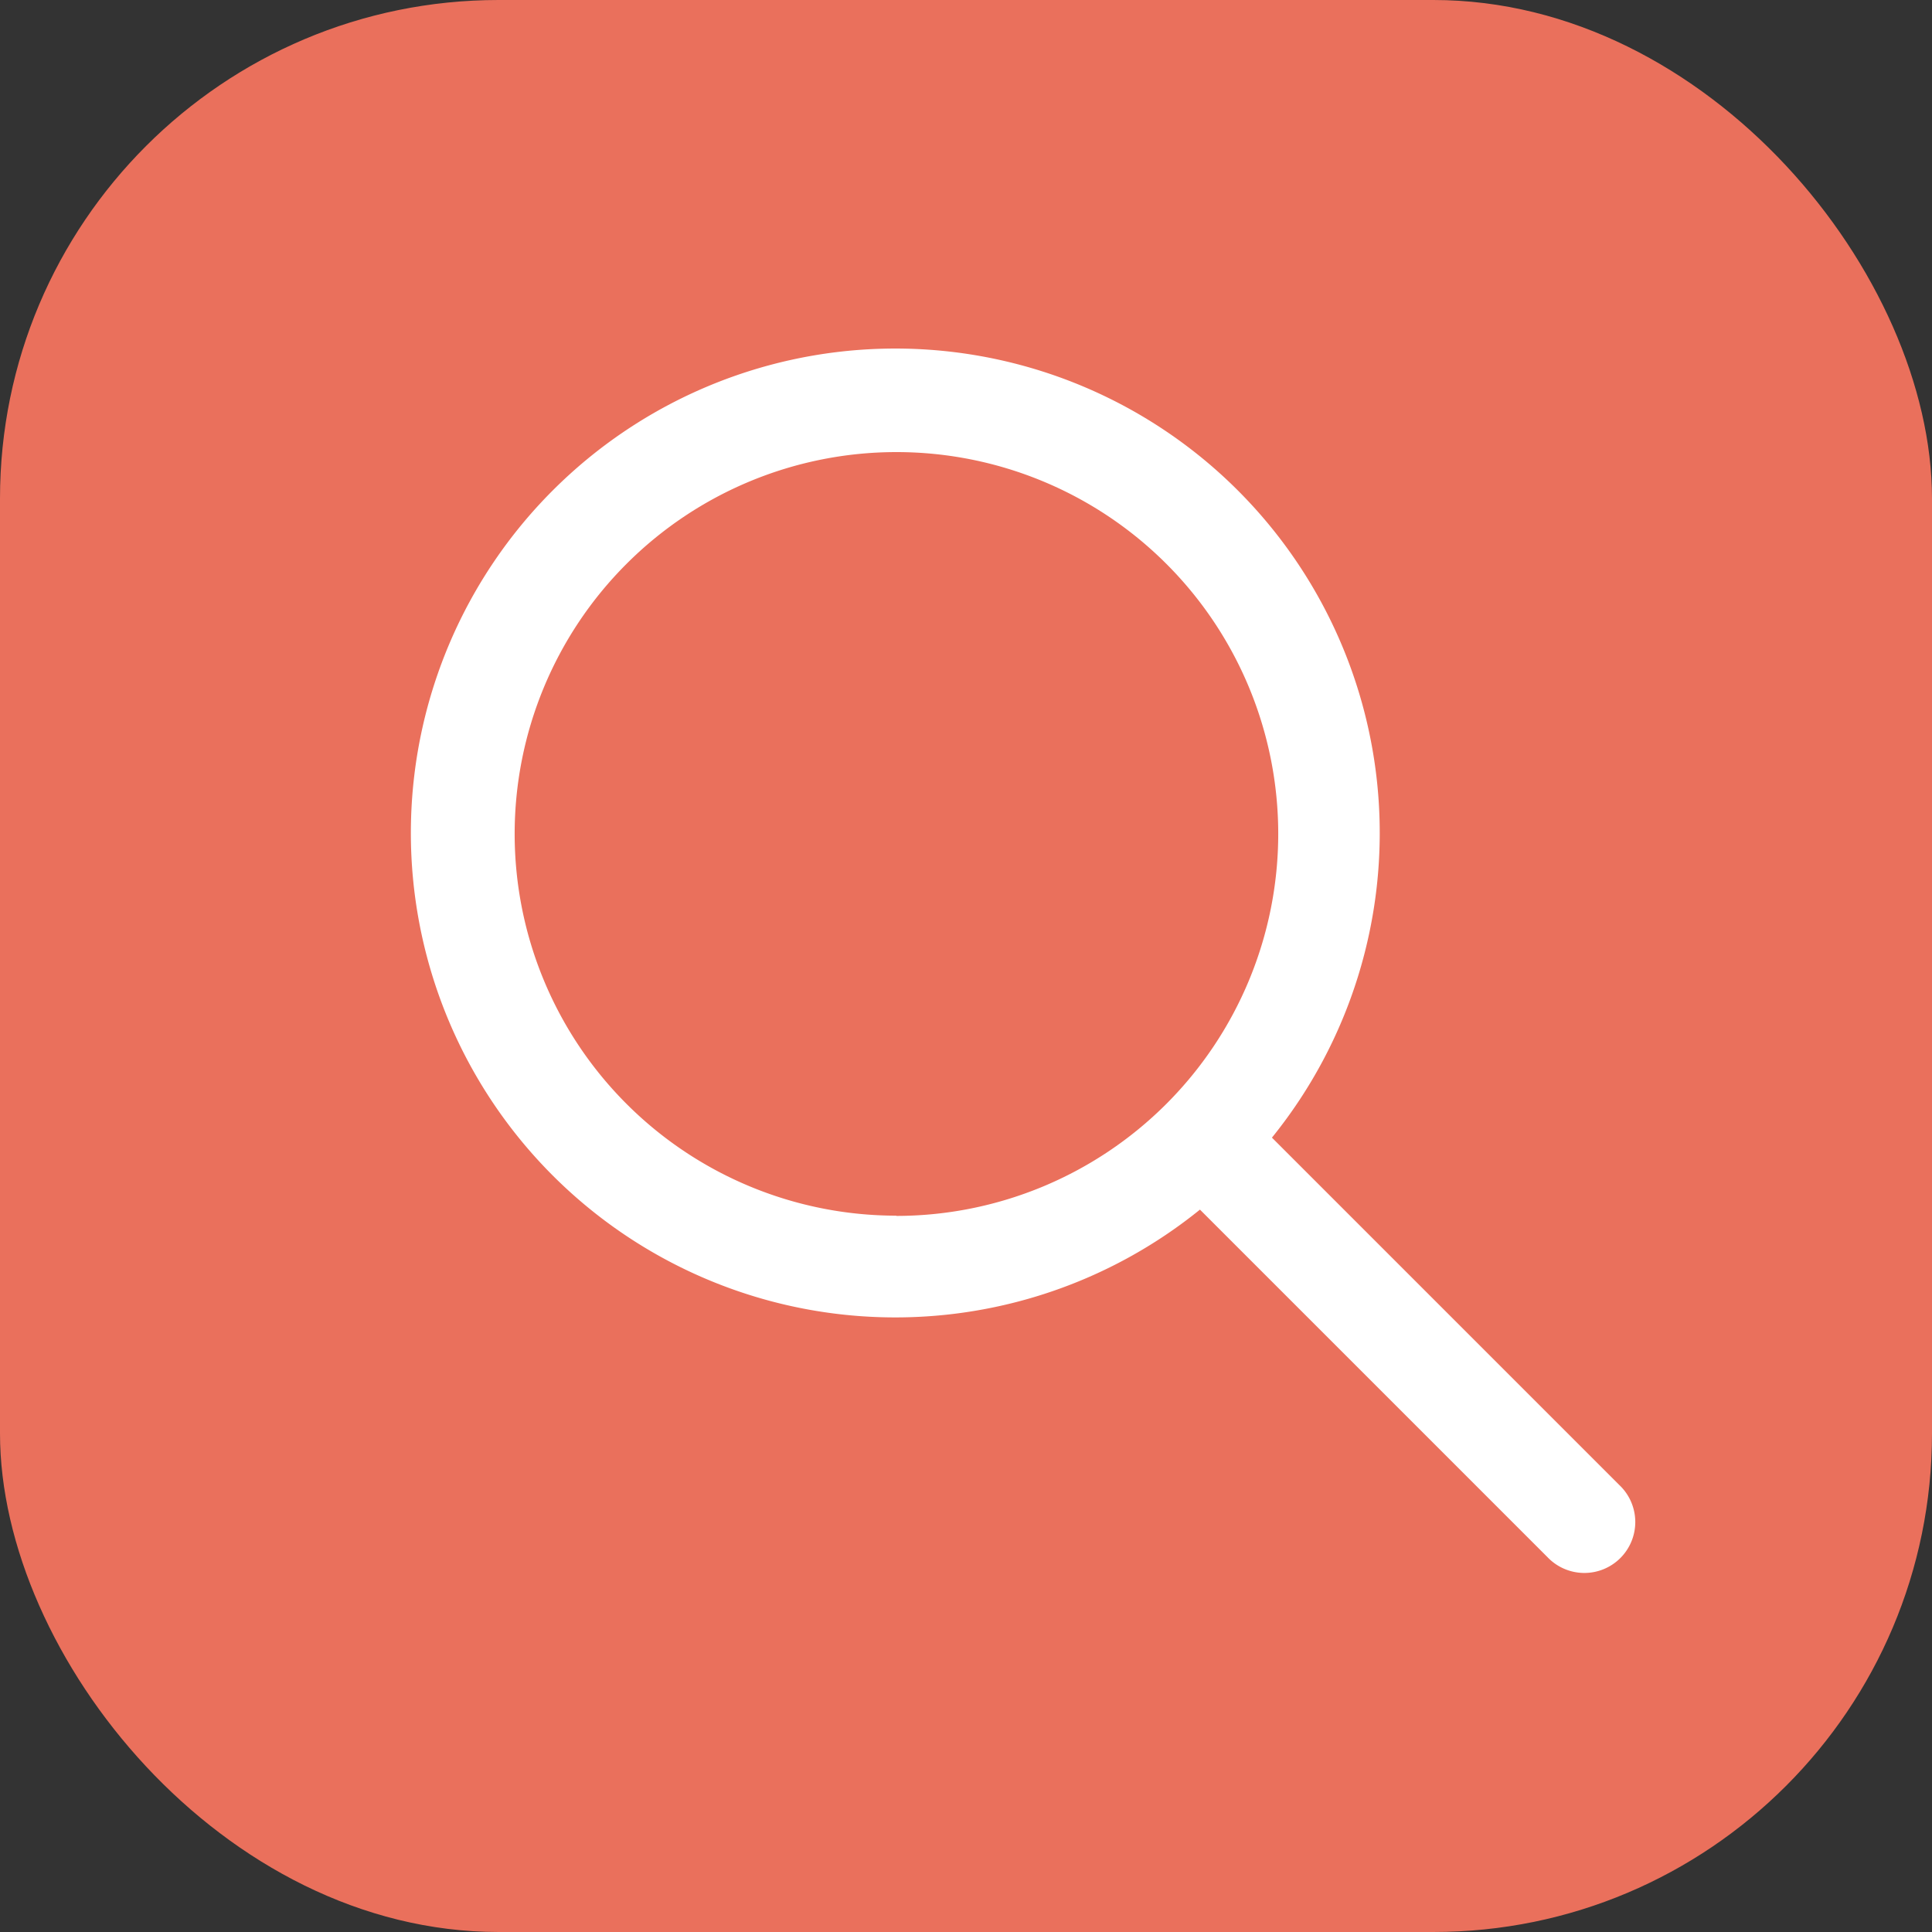
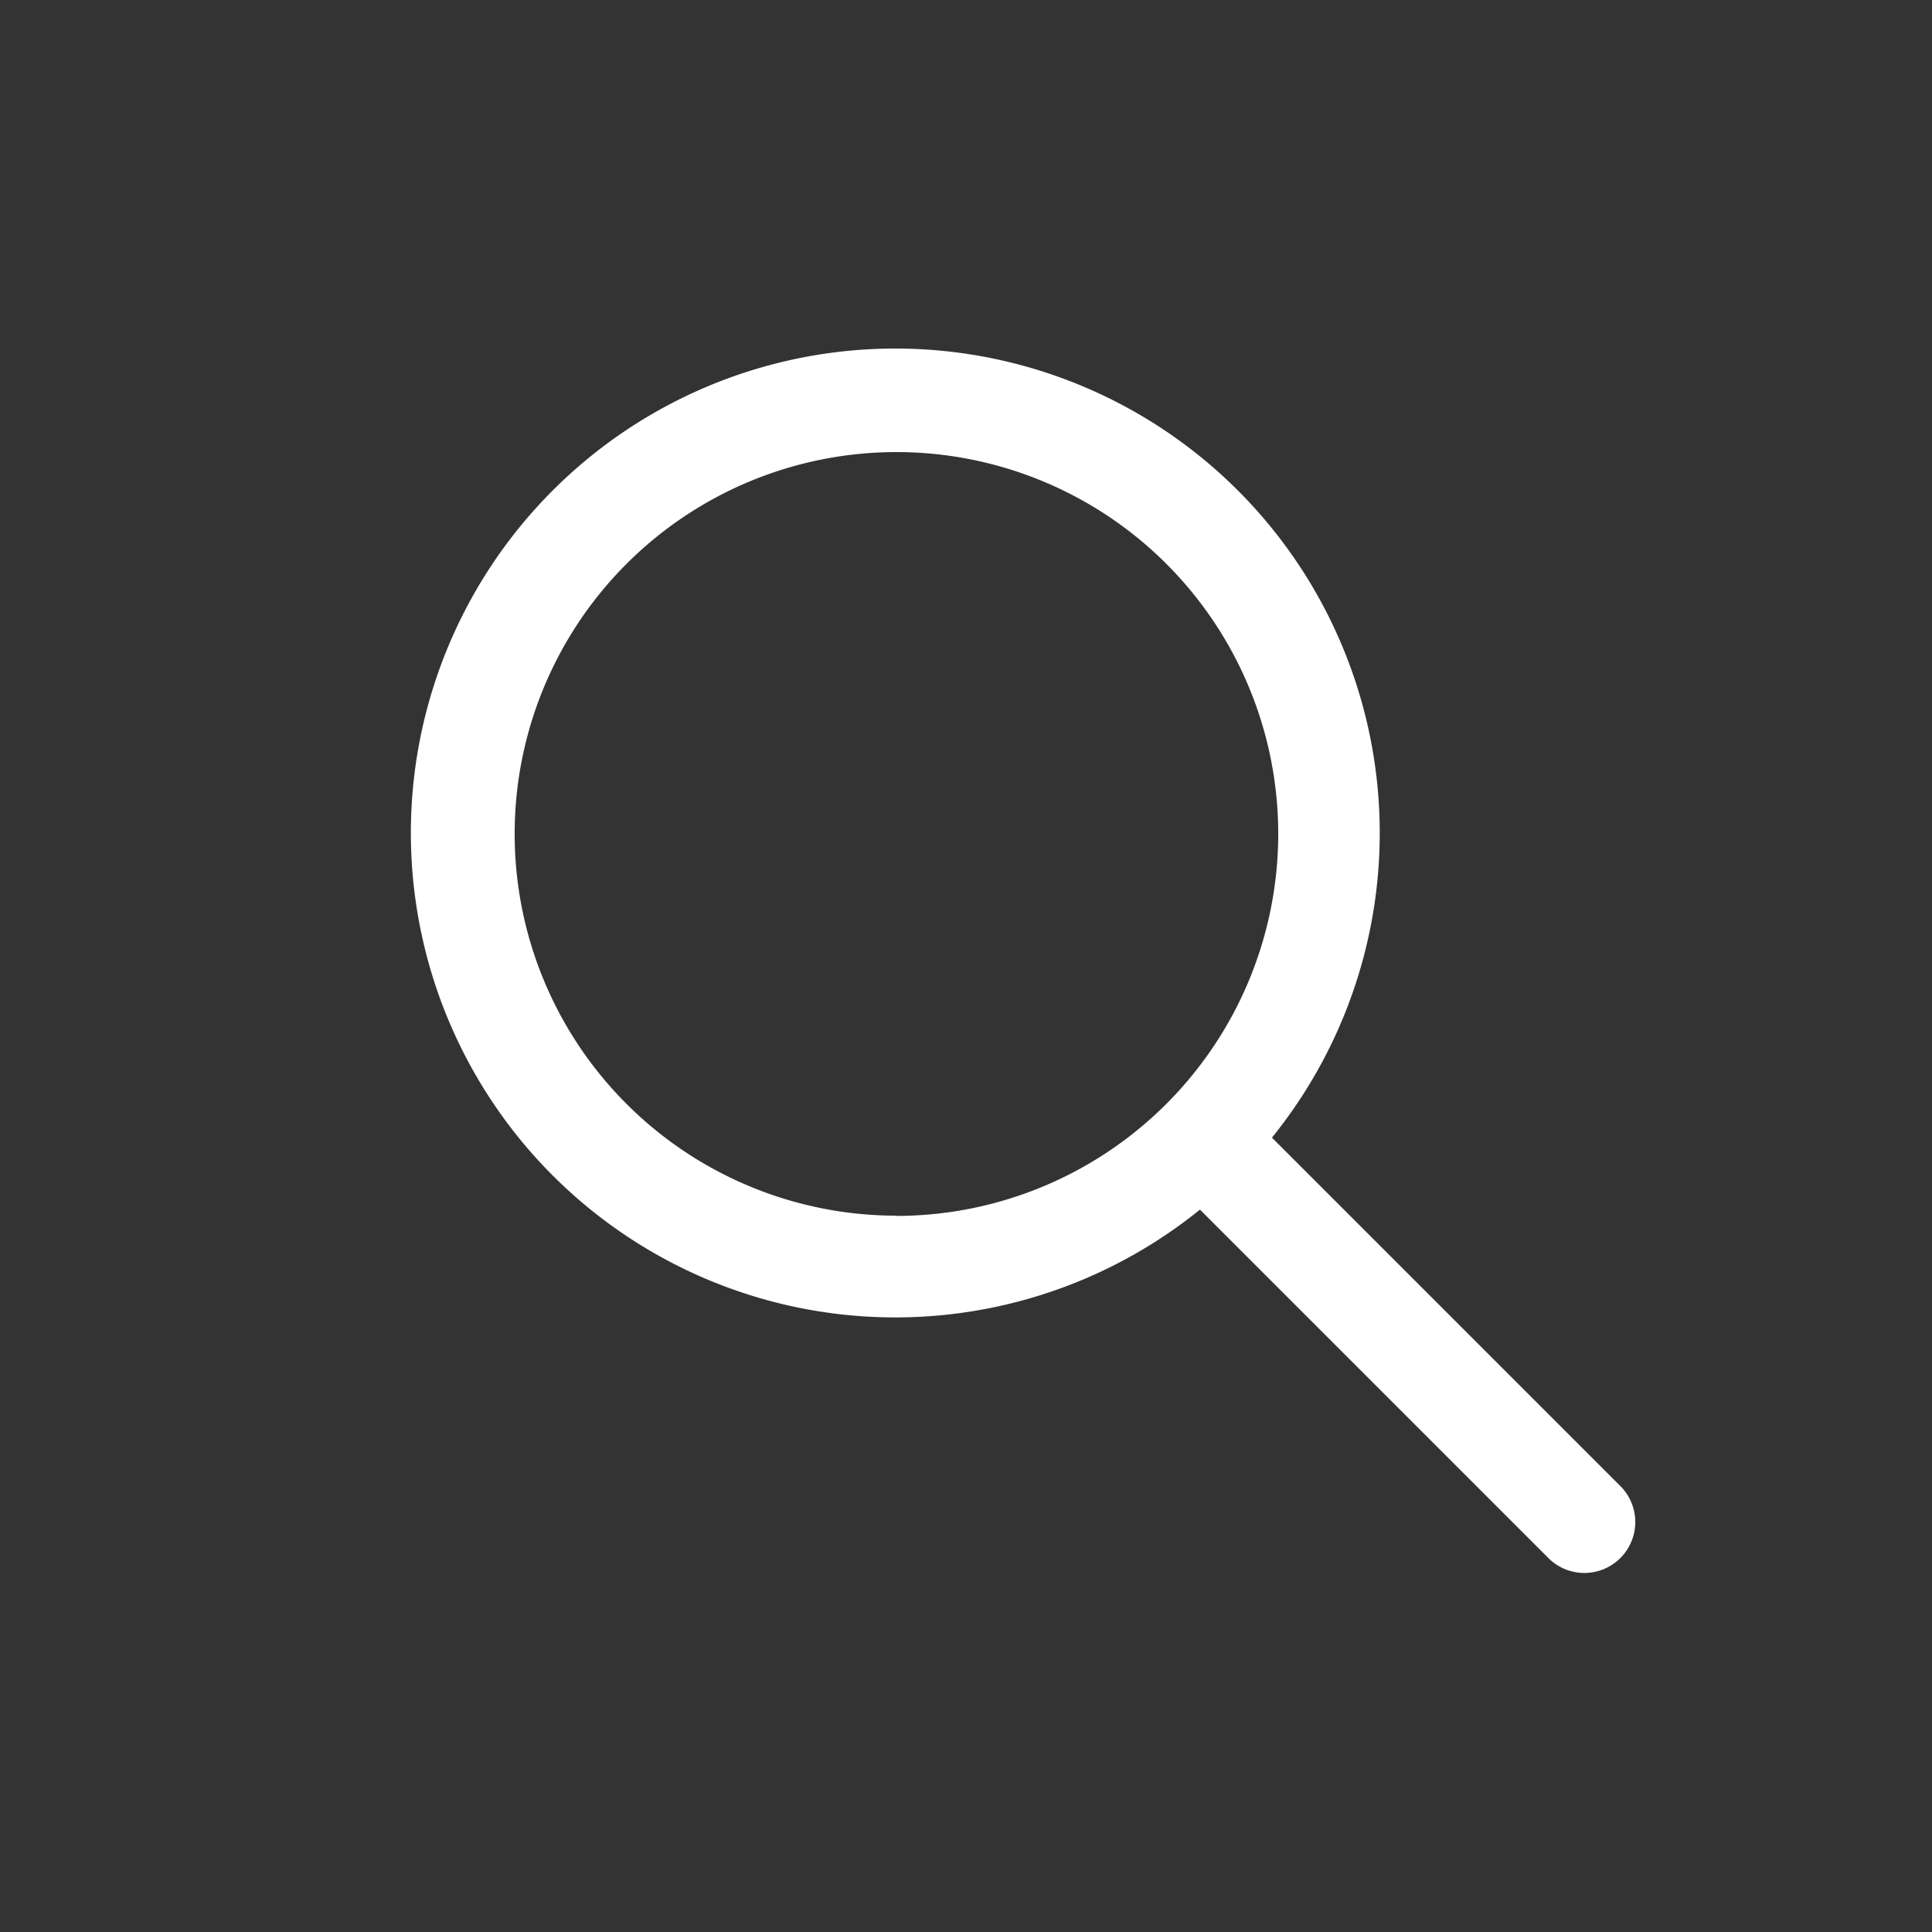
<svg xmlns="http://www.w3.org/2000/svg" width="31" height="31" viewBox="0 0 31 31">
  <rect x="0" y="0" width="31" height="31" fill="#333333" stroke="none" />
  <defs>
    <style>.a{fill:#ea705c;}.b{fill:#fff;}</style>
  </defs>
-   <rect class="a" width="31" height="31" rx="8" />
  <g transform="translate(-706.29 -5947.99)">
    <g transform="translate(712.91 5953.61)">
      <path class="b" d="M732.274,5971.819l-5.575-5.575a7.773,7.773,0,1,0-1.155,1.155l5.575,5.575a.817.817,0,1,0,1.155-1.155Zm-11.6-4.323a6.126,6.126,0,1,1,6.126-6.126A6.133,6.133,0,0,1,720.67,5967.5Z" transform="translate(-712.91 -5953.61)" />
    </g>
  </g>
</svg>